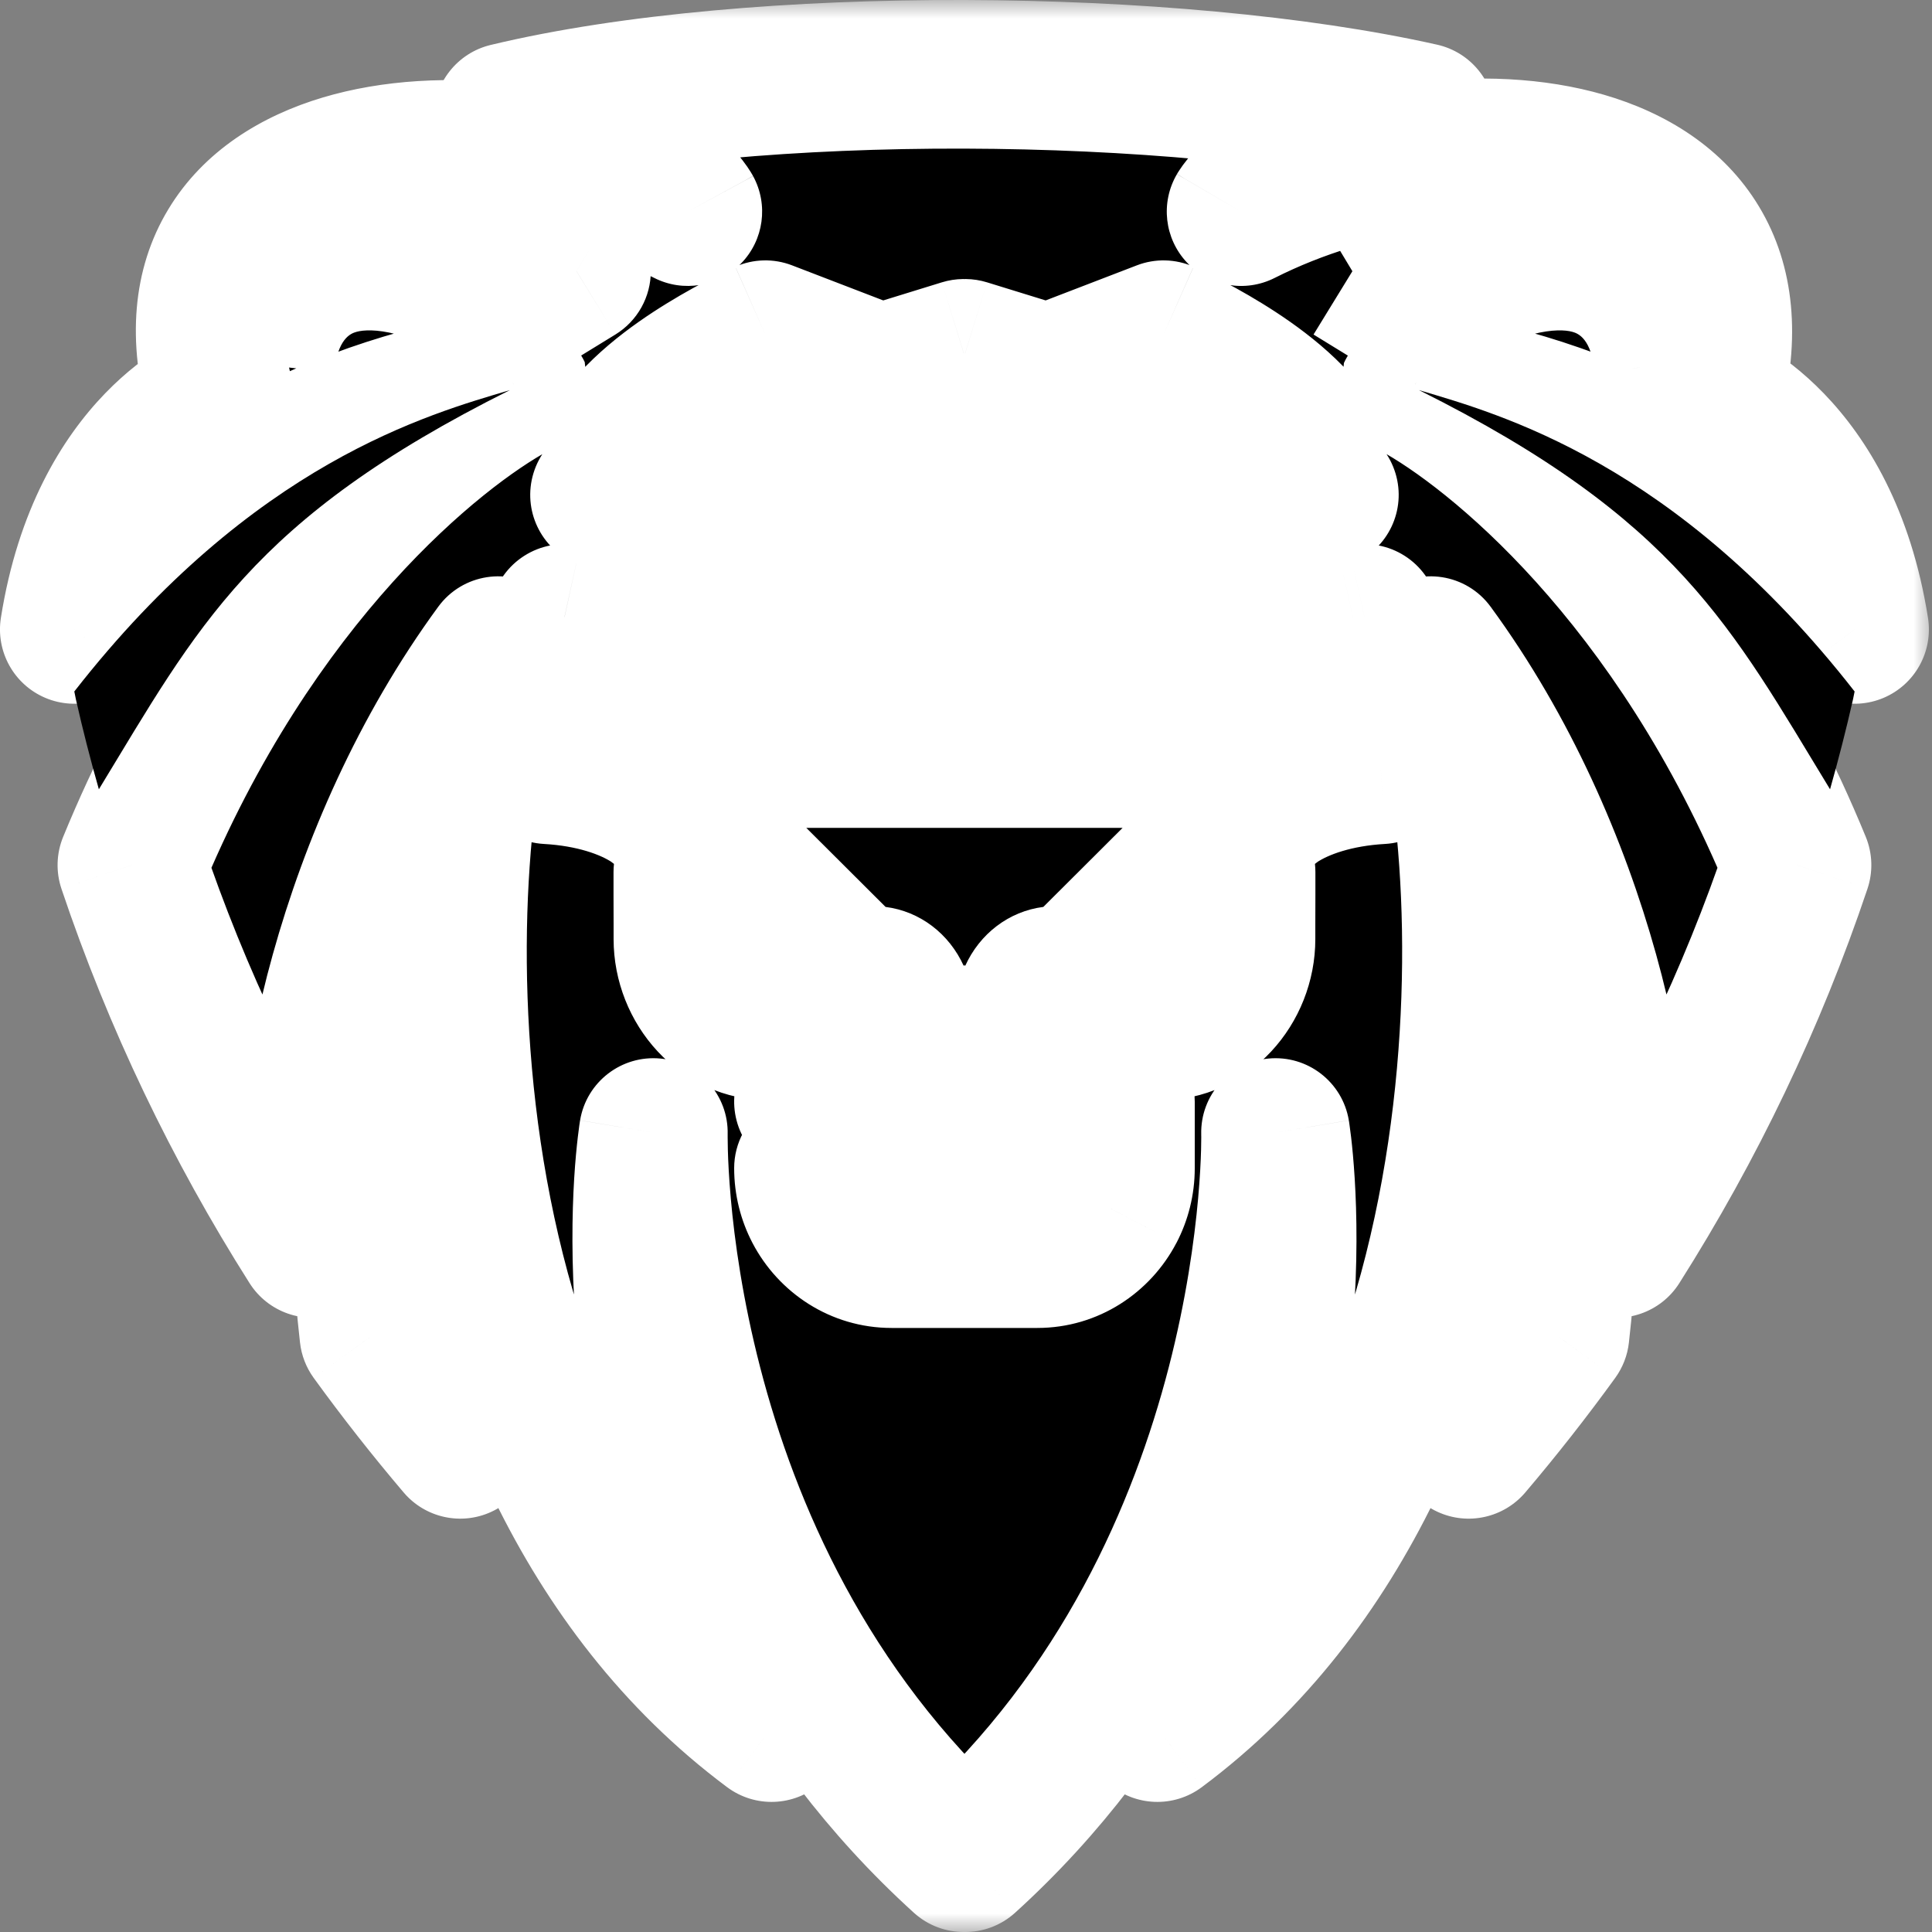
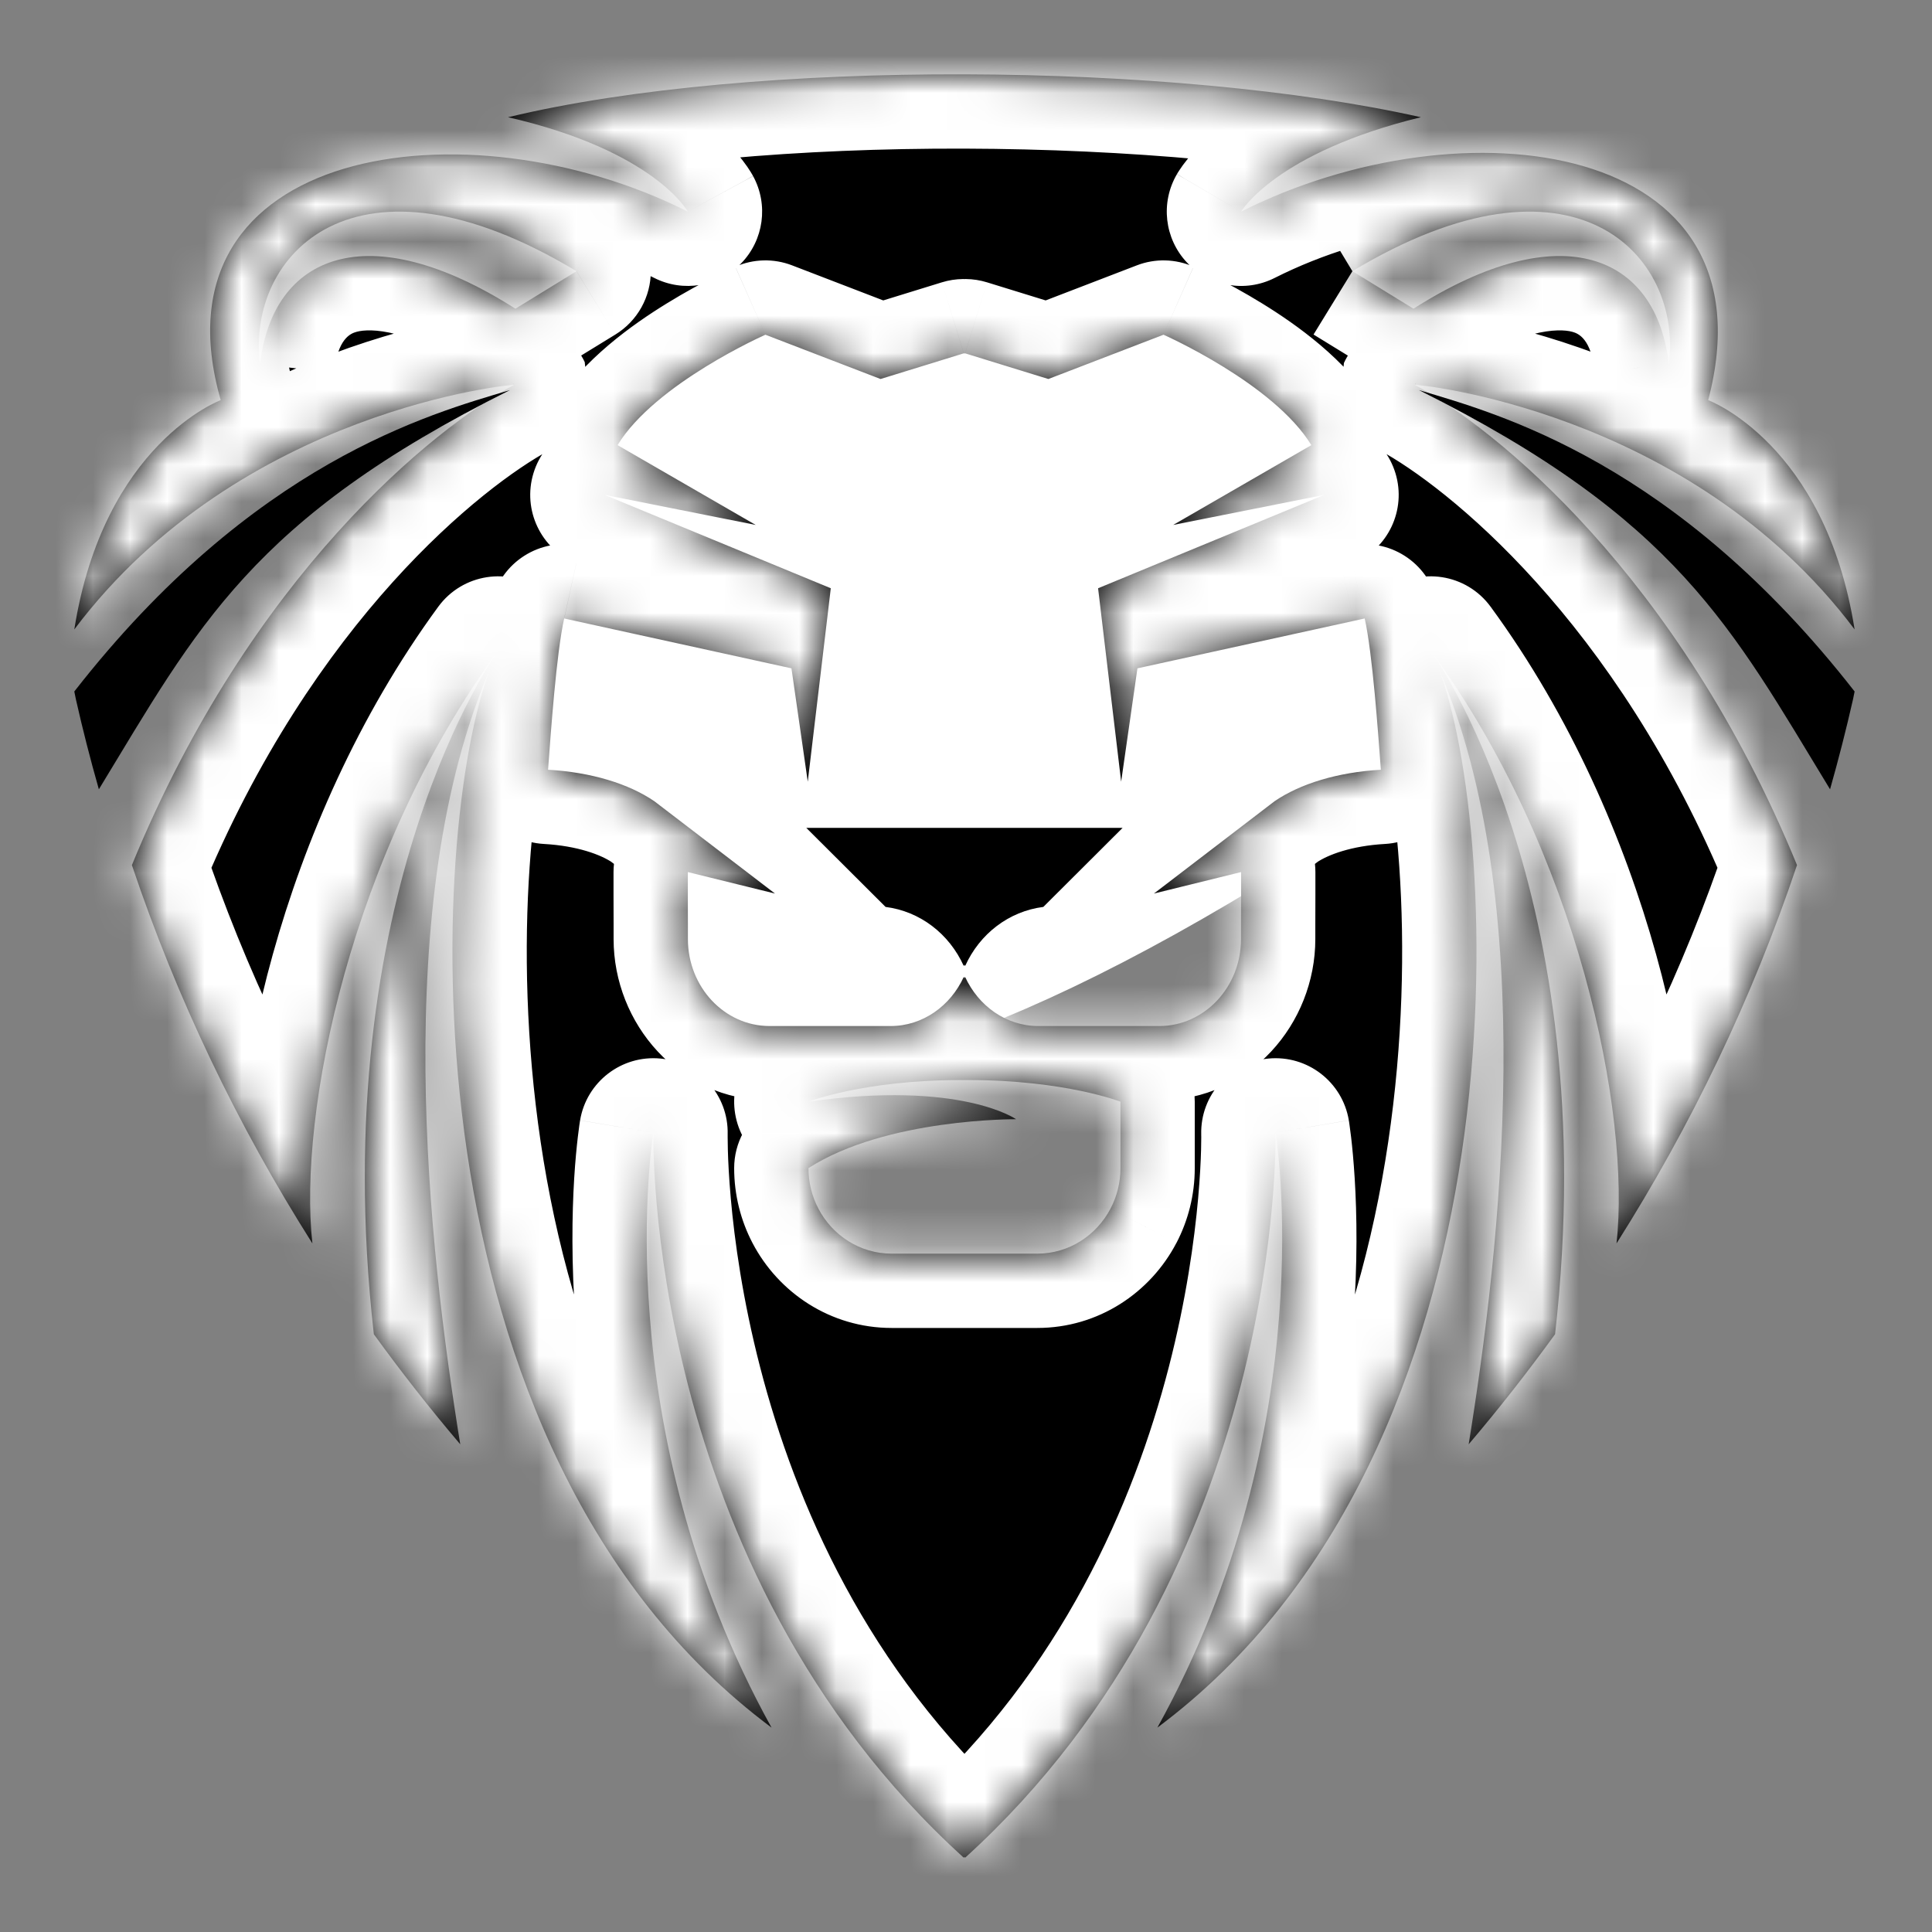
<svg xmlns="http://www.w3.org/2000/svg" width="52" height="52" viewBox="0 0 52 52" fill="none">
  <rect x="0" y="0" width="52" height="52" fill="#808080" stroke="none" />
-   <path d="M37.938 21.202C37.938 29.4 32.889 36.374 25.664 36.374C19.662 33.747 13.458 29.4 13.458 21.202C13.458 13.004 18.439 6.687 25.664 6.687C32.889 6.687 37.938 13.004 37.938 21.202Z" fill="white" />
+   <path d="M37.938 21.202C19.662 33.747 13.458 29.4 13.458 21.202C13.458 13.004 18.439 6.687 25.664 6.687C32.889 6.687 37.938 13.004 37.938 21.202Z" fill="white" />
  <mask id="path-2-outside-1" maskUnits="userSpaceOnUse" x="-1" y="0" width="53" height="52" fill="black">
-     <rect fill="white" x="-1" width="53" height="52" />
    <path d="M36.4 7.299C42.366 3.707 45.293 6.864 44.918 9.803C44.58 6.864 42.029 5.773 38.044 8.309L36.4 7.299ZM34.304 21.566L31.058 24.05L33.404 23.472V24.08L33.402 24.865V25.274C33.402 26.567 32.417 27.616 31.202 27.616H27.948C27.078 27.616 26.333 27.073 25.976 26.293C25.971 26.305 25.964 26.315 25.959 26.327C25.953 26.315 25.946 26.305 25.94 26.293C25.583 27.073 24.839 27.616 23.969 27.616H20.714C19.5 27.616 18.515 26.567 18.515 25.274V24.865L18.513 24.08V23.472L20.859 24.05L17.613 21.566C16.928 21.097 15.914 20.783 14.751 20.718C14.826 19.712 14.974 17.585 15.185 16.646L15.483 16.712L21.087 17.941L21.302 17.988L21.741 21.039L22.361 15.833L16.271 13.319L20.34 14.129L16.622 11.981C17.634 10.32 20.601 9.009 20.601 9.009L23.7 10.201L25.941 9.51L25.959 9.515L25.976 9.51L28.217 10.201L31.316 9.009C31.316 9.009 34.283 10.32 35.295 11.981L31.576 14.129L35.646 13.319L29.555 15.833L30.176 21.039L30.614 17.988L30.83 17.941L36.433 16.712L36.731 16.646C36.942 17.585 37.091 19.712 37.166 20.718C36.003 20.783 34.989 21.097 34.304 21.566ZM30.157 31.44C30.157 31.834 30.06 32.204 29.891 32.528C29.513 33.25 28.772 33.742 27.919 33.742H23.998C23.145 33.742 22.403 33.25 22.026 32.528C21.857 32.204 21.76 31.834 21.76 31.44C23.85 30.095 27.348 30.124 27.348 30.124C27.348 30.124 25.859 29.07 21.76 29.652C21.76 29.652 23.246 29.07 25.859 29.07C25.893 29.07 25.925 29.07 25.959 29.07C25.992 29.07 26.024 29.07 26.058 29.07C28.671 29.07 30.157 29.652 30.157 29.652V31.44ZM6.999 9.803C6.624 6.864 9.55 3.707 15.517 7.299L13.873 8.309C9.888 5.773 7.337 6.864 6.999 9.803ZM38.083 10.359C38.031 10.333 45.445 10.994 49.917 16.941C49.126 11.934 45.976 10.77 45.976 10.77C47.828 3.743 39.357 2.694 33.404 5.696C33.404 5.696 34.331 4.108 38.243 3.155C31.628 1.667 20.289 1.564 13.674 3.155C17.624 4.062 18.513 5.696 18.513 5.696C12.56 2.694 3.982 3.925 5.941 10.77C5.941 10.77 2.791 11.934 2 16.941C6.472 10.994 13.886 10.333 13.834 10.359C11.683 11.517 6.753 15.471 3.55 23.284C4.76 26.884 6.398 30.297 8.408 33.467C8.024 29.981 9.421 22.953 13.409 17.512C13.409 17.512 8.714 23.987 10.062 35.911C10.799 36.928 11.574 37.917 12.388 38.874C11.538 33.63 10.469 24.289 13.202 17.976C11.527 22.275 10.681 38.981 20.766 46.499C16.271 38.377 17.586 30.483 17.586 30.483C17.586 30.483 17.303 42.164 25.939 50C25.946 49.994 25.952 49.987 25.959 49.981C25.965 49.987 25.971 49.994 25.978 50C34.614 42.164 34.331 30.483 34.331 30.483C34.331 30.483 35.646 38.377 31.151 46.499C41.236 38.981 40.39 22.275 38.715 17.976C41.448 24.289 40.379 33.63 39.529 38.874C40.343 37.917 41.118 36.928 41.855 35.911C43.203 23.987 38.507 17.512 38.507 17.512C42.495 22.953 43.892 29.981 43.509 33.467C45.518 30.297 47.157 26.884 48.367 23.284C45.163 15.471 40.233 11.517 38.083 10.359Z" />
  </mask>
  <path d="M36.4 7.299C42.366 3.707 45.293 6.864 44.918 9.803C44.58 6.864 42.029 5.773 38.044 8.309L36.4 7.299ZM34.304 21.566L31.058 24.05L33.404 23.472V24.08L33.402 24.865V25.274C33.402 26.567 32.417 27.616 31.202 27.616H27.948C27.078 27.616 26.333 27.073 25.976 26.293C25.971 26.305 25.964 26.315 25.959 26.327C25.953 26.315 25.946 26.305 25.94 26.293C25.583 27.073 24.839 27.616 23.969 27.616H20.714C19.5 27.616 18.515 26.567 18.515 25.274V24.865L18.513 24.08V23.472L20.859 24.05L17.613 21.566C16.928 21.097 15.914 20.783 14.751 20.718C14.826 19.712 14.974 17.585 15.185 16.646L15.483 16.712L21.087 17.941L21.302 17.988L21.741 21.039L22.361 15.833L16.271 13.319L20.34 14.129L16.622 11.981C17.634 10.32 20.601 9.009 20.601 9.009L23.7 10.201L25.941 9.51L25.959 9.515L25.976 9.51L28.217 10.201L31.316 9.009C31.316 9.009 34.283 10.32 35.295 11.981L31.576 14.129L35.646 13.319L29.555 15.833L30.176 21.039L30.614 17.988L30.83 17.941L36.433 16.712L36.731 16.646C36.942 17.585 37.091 19.712 37.166 20.718C36.003 20.783 34.989 21.097 34.304 21.566ZM30.157 31.44C30.157 31.834 30.06 32.204 29.891 32.528C29.513 33.25 28.772 33.742 27.919 33.742H23.998C23.145 33.742 22.403 33.25 22.026 32.528C21.857 32.204 21.76 31.834 21.76 31.44C23.85 30.095 27.348 30.124 27.348 30.124C27.348 30.124 25.859 29.07 21.76 29.652C21.76 29.652 23.246 29.07 25.859 29.07C25.893 29.07 25.925 29.07 25.959 29.07C25.992 29.07 26.024 29.07 26.058 29.07C28.671 29.07 30.157 29.652 30.157 29.652V31.44ZM6.999 9.803C6.624 6.864 9.55 3.707 15.517 7.299L13.873 8.309C9.888 5.773 7.337 6.864 6.999 9.803ZM38.083 10.359C38.031 10.333 45.445 10.994 49.917 16.941C49.126 11.934 45.976 10.77 45.976 10.77C47.828 3.743 39.357 2.694 33.404 5.696C33.404 5.696 34.331 4.108 38.243 3.155C31.628 1.667 20.289 1.564 13.674 3.155C17.624 4.062 18.513 5.696 18.513 5.696C12.56 2.694 3.982 3.925 5.941 10.77C5.941 10.77 2.791 11.934 2 16.941C6.472 10.994 13.886 10.333 13.834 10.359C11.683 11.517 6.753 15.471 3.55 23.284C4.76 26.884 6.398 30.297 8.408 33.467C8.024 29.981 9.421 22.953 13.409 17.512C13.409 17.512 8.714 23.987 10.062 35.911C10.799 36.928 11.574 37.917 12.388 38.874C11.538 33.63 10.469 24.289 13.202 17.976C11.527 22.275 10.681 38.981 20.766 46.499C16.271 38.377 17.586 30.483 17.586 30.483C17.586 30.483 17.303 42.164 25.939 50C25.946 49.994 25.952 49.987 25.959 49.981C25.965 49.987 25.971 49.994 25.978 50C34.614 42.164 34.331 30.483 34.331 30.483C34.331 30.483 35.646 38.377 31.151 46.499C41.236 38.981 40.39 22.275 38.715 17.976C41.448 24.289 40.379 33.63 39.529 38.874C40.343 37.917 41.118 36.928 41.855 35.911C43.203 23.987 38.507 17.512 38.507 17.512C42.495 22.953 43.892 29.981 43.509 33.467C45.518 30.297 47.157 26.884 48.367 23.284C45.163 15.471 40.233 11.517 38.083 10.359Z" fill="black" />
  <path d="M44.918 9.803L42.931 10.031C43.046 11.036 43.894 11.796 44.905 11.803C45.916 11.809 46.773 11.059 46.902 10.056L44.918 9.803ZM38.044 8.309L36.998 10.013C37.65 10.413 38.473 10.407 39.118 9.996L38.044 8.309ZM31.058 24.05L29.842 22.462C29.09 23.038 28.845 24.062 29.255 24.916C29.665 25.77 30.617 26.219 31.537 25.992L31.058 24.05ZM33.404 23.472H35.404C35.404 22.857 35.121 22.277 34.637 21.898C34.153 21.518 33.522 21.383 32.925 21.53L33.404 23.472ZM33.404 24.08L35.404 24.086V24.08H33.404ZM33.402 24.865L31.402 24.859V24.865H33.402ZM25.976 26.293L27.795 25.462C27.47 24.75 26.759 24.293 25.976 24.293C25.193 24.294 24.482 24.751 24.157 25.463L25.976 26.293ZM25.959 26.327L24.157 27.195C24.49 27.887 25.19 28.327 25.959 28.327C26.727 28.327 27.427 27.887 27.76 27.195L25.959 26.327ZM25.94 26.293L27.742 25.425C27.405 24.727 26.695 24.286 25.92 24.294C25.145 24.301 24.444 24.756 24.122 25.462L25.94 26.293ZM18.515 24.865H20.515L20.515 24.86L18.515 24.865ZM18.513 24.08H16.513L16.513 24.085L18.513 24.08ZM18.513 23.472L18.992 21.53C18.395 21.383 17.764 21.518 17.28 21.898C16.796 22.277 16.513 22.857 16.513 23.472H18.513ZM20.859 24.05L20.38 25.992C21.299 26.219 22.252 25.77 22.662 24.916C23.072 24.062 22.826 23.038 22.075 22.462L20.859 24.05ZM17.613 21.566L18.829 19.977C18.801 19.956 18.772 19.935 18.742 19.915L17.613 21.566ZM14.751 20.718L12.756 20.568C12.716 21.104 12.893 21.633 13.247 22.037C13.601 22.44 14.102 22.685 14.638 22.715L14.751 20.718ZM15.185 16.646L15.614 14.693C14.539 14.457 13.476 15.134 13.234 16.207L15.185 16.646ZM15.483 16.712L15.912 14.758L15.912 14.758L15.483 16.712ZM21.087 17.941L20.658 19.895L20.659 19.895L21.087 17.941ZM21.302 17.988L23.282 17.704C23.163 16.879 22.545 16.214 21.731 16.035L21.302 17.988ZM21.741 21.039L19.761 21.323C19.904 22.317 20.761 23.051 21.765 23.039C22.769 23.027 23.608 22.272 23.727 21.276L21.741 21.039ZM22.361 15.833L24.347 16.07C24.453 15.179 23.953 14.326 23.124 13.984L22.361 15.833ZM16.271 13.319L16.661 11.357C15.652 11.157 14.655 11.755 14.357 12.74C14.059 13.725 14.556 14.775 15.508 15.168L16.271 13.319ZM20.34 14.129L19.95 16.09C20.91 16.281 21.867 15.75 22.212 14.834C22.557 13.918 22.188 12.887 21.341 12.397L20.34 14.129ZM16.622 11.981L14.914 10.939C14.634 11.399 14.55 11.953 14.684 12.475C14.817 12.997 15.155 13.443 15.621 13.713L16.622 11.981ZM20.601 9.009L21.319 7.142C20.825 6.952 20.276 6.965 19.792 7.179L20.601 9.009ZM23.7 10.201L22.982 12.068C23.4 12.229 23.861 12.244 24.289 12.112L23.7 10.201ZM25.941 9.51L26.486 7.586C26.115 7.481 25.721 7.485 25.351 7.599L25.941 9.51ZM25.959 9.515L25.413 11.439C25.769 11.54 26.148 11.54 26.504 11.439L25.959 9.515ZM25.976 9.51L26.566 7.599C26.196 7.485 25.802 7.481 25.43 7.586L25.976 9.51ZM28.217 10.201L27.628 12.112C28.056 12.244 28.517 12.229 28.935 12.068L28.217 10.201ZM31.316 9.009L32.124 7.179C31.64 6.965 31.091 6.952 30.598 7.142L31.316 9.009ZM35.295 11.981L36.295 13.713C36.762 13.443 37.1 12.997 37.233 12.475C37.366 11.953 37.283 11.399 37.003 10.94L35.295 11.981ZM31.576 14.129L30.576 12.397C29.729 12.887 29.36 13.918 29.705 14.834C30.05 15.75 31.007 16.281 31.967 16.09L31.576 14.129ZM35.646 13.319L36.409 15.168C37.36 14.775 37.858 13.725 37.56 12.74C37.262 11.755 36.265 11.157 35.256 11.357L35.646 13.319ZM29.555 15.833L28.792 13.984C27.963 14.326 27.463 15.179 27.57 16.07L29.555 15.833ZM30.176 21.039L28.19 21.276C28.309 22.272 29.148 23.027 30.152 23.039C31.156 23.051 32.013 22.317 32.156 21.323L30.176 21.039ZM30.614 17.988L30.186 16.035C29.372 16.214 28.753 16.879 28.635 17.704L30.614 17.988ZM30.83 17.941L31.258 19.895L31.258 19.895L30.83 17.941ZM36.433 16.712L36.005 14.758L36.004 14.758L36.433 16.712ZM36.731 16.646L38.682 16.207C38.441 15.134 37.378 14.457 36.303 14.693L36.731 16.646ZM37.166 20.718L37.278 22.715C37.814 22.685 38.316 22.441 38.67 22.037C39.024 21.633 39.201 21.104 39.161 20.569L37.166 20.718ZM29.891 32.528L31.663 33.454L31.664 33.454L29.891 32.528ZM22.026 32.528L20.253 33.454L20.253 33.454L22.026 32.528ZM21.76 31.44L20.677 29.758C20.106 30.127 19.76 30.76 19.76 31.44H21.76ZM27.348 30.124L27.331 32.124C28.205 32.131 28.982 31.57 29.251 30.738C29.519 29.907 29.217 28.997 28.503 28.492L27.348 30.124ZM21.76 29.652L21.03 27.79C20.085 28.16 19.568 29.18 19.826 30.161C20.084 31.142 21.037 31.775 22.041 31.632L21.76 29.652ZM30.157 29.652H32.157C32.157 28.829 31.653 28.09 30.887 27.79L30.157 29.652ZM15.517 7.299L16.563 9.004C17.158 8.639 17.52 7.989 17.517 7.291C17.514 6.592 17.147 5.946 16.548 5.586L15.517 7.299ZM13.873 8.309L12.799 9.996C13.444 10.407 14.267 10.413 14.919 10.013L13.873 8.309ZM49.917 16.941L48.318 18.143C48.87 18.877 49.851 19.141 50.697 18.783C51.542 18.424 52.035 17.536 51.892 16.629L49.917 16.941ZM45.976 10.77L44.042 10.26C43.779 11.257 44.316 12.289 45.283 12.646L45.976 10.77ZM33.404 5.696L31.677 4.688C31.23 5.453 31.34 6.421 31.947 7.066C32.554 7.712 33.514 7.881 34.305 7.482L33.404 5.696ZM38.243 3.155L38.717 5.098C39.619 4.878 40.251 4.066 40.243 3.137C40.235 2.208 39.588 1.407 38.682 1.203L38.243 3.155ZM13.674 3.155L13.206 1.21C12.304 1.427 11.669 2.236 11.674 3.165C11.679 4.093 12.321 4.896 13.226 5.104L13.674 3.155ZM18.513 5.696L17.612 7.482C18.393 7.876 19.34 7.716 19.949 7.088C20.558 6.46 20.688 5.509 20.27 4.74L18.513 5.696ZM5.941 10.77L6.634 12.646C7.615 12.284 8.152 11.226 7.864 10.22L5.941 10.77ZM2 16.941L0.024 16.629C-0.119 17.536 0.374 18.424 1.22 18.783C2.066 19.141 3.047 18.877 3.598 18.143L2 16.941ZM13.834 10.359L12.924 8.579C12.911 8.585 12.899 8.592 12.886 8.598L13.834 10.359ZM3.55 23.284L1.699 22.526C1.517 22.97 1.501 23.466 1.654 23.922L3.55 23.284ZM8.408 33.467L6.718 34.538C7.217 35.324 8.191 35.662 9.069 35.355C9.948 35.047 10.497 34.174 10.396 33.249L8.408 33.467ZM13.409 17.512L15.028 18.686C15.676 17.794 15.479 16.545 14.588 15.896C13.697 15.246 12.448 15.44 11.796 16.33L13.409 17.512ZM10.062 35.911L8.075 36.136C8.113 36.479 8.24 36.805 8.442 37.085L10.062 35.911ZM12.388 38.874L10.864 40.169C11.445 40.854 12.411 41.067 13.226 40.69C14.041 40.314 14.506 39.441 14.362 38.555L12.388 38.874ZM13.202 17.976L15.066 18.701C15.461 17.686 14.971 16.54 13.963 16.126C12.954 15.711 11.8 16.18 11.367 17.181L13.202 17.976ZM20.766 46.499L19.571 48.102C20.326 48.665 21.372 48.625 22.082 48.005C22.791 47.386 22.972 46.355 22.516 45.53L20.766 46.499ZM17.586 30.483L19.585 30.531C19.611 29.481 18.82 28.591 17.775 28.491C16.73 28.392 15.786 29.118 15.613 30.154L17.586 30.483ZM25.939 50L24.596 51.481C25.374 52.188 26.568 52.171 27.326 51.442L25.939 50ZM25.959 49.981L27.311 48.508C26.546 47.806 25.371 47.806 24.606 48.508L25.959 49.981ZM25.978 50L24.591 51.442C25.349 52.171 26.543 52.188 27.322 51.481L25.978 50ZM34.331 30.483L36.304 30.154C36.131 29.118 35.187 28.392 34.142 28.491C33.096 28.591 32.306 29.481 32.331 30.531L34.331 30.483ZM31.151 46.499L29.401 45.53C28.945 46.355 29.126 47.386 29.835 48.005C30.545 48.625 31.591 48.665 32.346 48.102L31.151 46.499ZM38.715 17.976L40.55 17.181C40.117 16.181 38.963 15.711 37.955 16.126C36.946 16.54 36.456 17.686 36.851 18.701L38.715 17.976ZM39.529 38.874L37.554 38.555C37.411 39.441 37.875 40.314 38.69 40.69C39.505 41.067 40.471 40.854 41.053 40.17L39.529 38.874ZM41.855 35.911L43.475 37.085C43.677 36.805 43.804 36.479 43.842 36.136L41.855 35.911ZM38.507 17.512L40.12 16.33C39.469 15.44 38.22 15.246 37.329 15.896C36.438 16.545 36.241 17.794 36.888 18.686L38.507 17.512ZM43.509 33.467L41.521 33.249C41.419 34.174 41.969 35.047 42.847 35.355C43.725 35.662 44.7 35.324 45.198 34.538L43.509 33.467ZM48.367 23.284L50.263 23.922C50.416 23.466 50.4 22.97 50.218 22.525L48.367 23.284ZM37.431 9.013C40.13 7.388 41.589 7.617 42.15 7.895C42.694 8.163 43.032 8.782 42.934 9.549L46.902 10.056C47.179 7.884 46.241 5.455 43.923 4.309C41.624 3.172 38.636 3.619 35.368 5.586L37.431 9.013ZM46.905 9.574C46.672 7.551 45.566 5.674 43.378 5.074C41.398 4.531 39.154 5.232 36.97 6.621L39.118 9.996C40.919 8.85 41.944 8.828 42.32 8.931C42.487 8.977 42.826 9.116 42.931 10.031L46.905 9.574ZM39.09 6.604L37.446 5.595L35.354 9.004L36.998 10.013L39.09 6.604ZM33.088 19.977L29.842 22.462L32.274 25.639L35.52 23.154L33.088 19.977ZM31.537 25.992L33.883 25.414L32.925 21.53L30.579 22.109L31.537 25.992ZM31.404 23.472V24.08H35.404V23.472H31.404ZM31.404 24.074L31.402 24.859L35.402 24.871L35.404 24.086L31.404 24.074ZM31.402 24.865V25.274H35.402V24.865H31.402ZM31.402 25.274C31.402 25.409 31.352 25.505 31.3 25.561C31.25 25.614 31.215 25.616 31.202 25.616V29.616C33.638 29.616 35.402 27.552 35.402 25.274H31.402ZM31.202 25.616H27.948V29.616H31.202V25.616ZM27.948 25.616C27.939 25.616 27.926 25.615 27.902 25.598C27.872 25.578 27.829 25.535 27.795 25.462L24.158 27.125C24.799 28.527 26.201 29.616 27.948 29.616V25.616ZM24.157 25.463C24.179 25.414 24.199 25.376 24.212 25.352C24.219 25.34 24.224 25.33 24.228 25.324C24.229 25.321 24.231 25.319 24.232 25.317C24.232 25.316 24.232 25.316 24.233 25.315C24.233 25.315 24.233 25.315 24.233 25.314C24.233 25.314 24.233 25.315 24.233 25.315C24.233 25.315 24.233 25.315 24.233 25.315C24.233 25.315 24.232 25.316 24.232 25.317C24.231 25.318 24.23 25.32 24.228 25.323C24.225 25.329 24.219 25.338 24.213 25.35C24.206 25.362 24.198 25.377 24.189 25.395C24.179 25.413 24.168 25.434 24.157 25.459L27.76 27.195C27.74 27.236 27.723 27.269 27.713 27.286C27.708 27.295 27.704 27.302 27.703 27.305C27.701 27.307 27.7 27.31 27.702 27.306C27.704 27.302 27.717 27.28 27.732 27.252C27.748 27.222 27.771 27.178 27.796 27.124L24.157 25.463ZM27.76 25.459C27.737 25.411 27.717 25.373 27.703 25.348C27.696 25.335 27.69 25.325 27.686 25.318C27.683 25.312 27.679 25.306 27.679 25.306C27.678 25.303 27.679 25.306 27.681 25.31C27.684 25.314 27.688 25.322 27.694 25.331C27.704 25.351 27.722 25.383 27.742 25.425L24.139 27.162C24.161 27.209 24.182 27.247 24.196 27.272C24.203 27.285 24.209 27.295 24.213 27.302C24.216 27.308 24.22 27.314 24.22 27.314C24.221 27.317 24.219 27.314 24.217 27.31C24.215 27.306 24.211 27.298 24.205 27.289C24.195 27.269 24.177 27.237 24.157 27.195L27.76 25.459ZM24.122 25.462C24.088 25.535 24.044 25.578 24.015 25.598C23.991 25.615 23.978 25.616 23.969 25.616V29.616C25.716 29.616 27.118 28.527 27.759 27.125L24.122 25.462ZM23.969 25.616H20.714V29.616H23.969V25.616ZM20.714 25.616C20.701 25.616 20.667 25.614 20.617 25.561C20.565 25.505 20.515 25.409 20.515 25.274H16.515C16.515 27.552 18.279 29.616 20.714 29.616V25.616ZM20.515 25.274V24.865H16.515V25.274H20.515ZM20.515 24.86L20.513 24.074L16.513 24.085L16.515 24.87L20.515 24.86ZM20.513 24.08V23.472H16.513V24.08H20.513ZM18.034 25.414L20.38 25.992L21.338 22.109L18.992 21.53L18.034 25.414ZM22.075 22.462L18.829 19.977L16.397 23.154L19.643 25.639L22.075 22.462ZM18.742 19.915C17.677 19.186 16.28 18.801 14.863 18.721L14.638 22.715C15.547 22.766 16.179 23.008 16.483 23.216L18.742 19.915ZM16.745 20.868C16.828 19.761 16.967 17.839 17.137 17.085L13.234 16.207C12.982 17.33 12.824 19.663 12.756 20.568L16.745 20.868ZM14.758 18.6L15.056 18.665L15.912 14.758L15.614 14.693L14.758 18.6ZM15.055 18.665L20.658 19.895L21.516 15.988L15.912 14.758L15.055 18.665ZM20.659 19.895L20.874 19.942L21.731 16.035L21.516 15.988L20.659 19.895ZM19.323 18.273L19.761 21.323L23.72 20.754L23.282 17.704L19.323 18.273ZM23.727 21.276L24.347 16.07L20.375 15.596L19.755 20.802L23.727 21.276ZM23.124 13.984L17.034 11.47L15.508 15.168L21.598 17.682L23.124 13.984ZM15.881 15.281L19.95 16.09L20.731 12.167L16.661 11.357L15.881 15.281ZM21.341 12.397L17.622 10.249L15.621 13.713L19.34 15.861L21.341 12.397ZM18.329 13.022C18.572 12.624 19.208 12.088 20.041 11.574C20.416 11.343 20.768 11.154 21.025 11.024C21.153 10.959 21.256 10.91 21.323 10.878C21.357 10.862 21.382 10.851 21.397 10.844C21.404 10.84 21.409 10.838 21.411 10.837C21.412 10.837 21.413 10.836 21.413 10.837C21.412 10.837 21.412 10.837 21.412 10.837C21.411 10.837 21.411 10.837 21.411 10.837C21.411 10.837 21.41 10.838 21.41 10.838C21.41 10.838 21.41 10.838 20.601 9.009C19.792 7.179 19.792 7.18 19.791 7.18C19.791 7.18 19.791 7.18 19.791 7.18C19.79 7.18 19.79 7.181 19.789 7.181C19.788 7.181 19.787 7.182 19.785 7.183C19.782 7.184 19.778 7.186 19.774 7.188C19.765 7.192 19.753 7.197 19.738 7.204C19.709 7.217 19.669 7.235 19.62 7.259C19.521 7.305 19.384 7.371 19.218 7.455C18.887 7.623 18.434 7.866 17.941 8.17C17.037 8.727 15.684 9.677 14.914 10.939L18.329 13.022ZM19.883 10.875L22.982 12.068L24.418 8.334L21.319 7.142L19.883 10.875ZM24.289 12.112L26.53 11.421L25.351 7.599L23.111 8.29L24.289 12.112ZM25.395 11.434L25.413 11.439L26.504 7.591L26.486 7.586L25.395 11.434ZM26.504 11.439L26.522 11.434L25.43 7.586L25.413 7.591L26.504 11.439ZM25.387 11.421L27.628 12.112L28.806 8.29L26.566 7.599L25.387 11.421ZM28.935 12.068L32.034 10.875L30.598 7.142L27.499 8.334L28.935 12.068ZM31.316 9.009C30.507 10.838 30.507 10.838 30.506 10.838C30.506 10.838 30.506 10.837 30.506 10.837C30.506 10.837 30.505 10.837 30.505 10.837C30.505 10.837 30.504 10.837 30.504 10.837C30.504 10.836 30.505 10.837 30.506 10.837C30.508 10.838 30.513 10.84 30.52 10.844C30.535 10.851 30.56 10.862 30.594 10.878C30.661 10.91 30.764 10.959 30.891 11.024C31.149 11.154 31.501 11.343 31.876 11.574C32.709 12.088 33.345 12.624 33.587 13.022L37.003 10.94C36.233 9.677 34.88 8.727 33.976 8.17C33.483 7.866 33.029 7.623 32.699 7.455C32.533 7.371 32.395 7.305 32.297 7.259C32.247 7.235 32.208 7.217 32.178 7.204C32.164 7.197 32.152 7.192 32.143 7.188C32.139 7.186 32.135 7.184 32.132 7.183C32.13 7.182 32.129 7.181 32.127 7.181C32.127 7.18 32.126 7.18 32.126 7.18C32.126 7.18 32.125 7.18 32.125 7.18C32.125 7.18 32.124 7.179 31.316 9.009ZM34.295 10.249L30.576 12.397L32.577 15.861L36.295 13.713L34.295 10.249ZM31.967 16.09L36.036 15.281L35.256 11.357L31.186 12.167L31.967 16.09ZM34.883 11.47L28.792 13.984L30.319 17.682L36.409 15.168L34.883 11.47ZM27.57 16.07L28.19 21.276L32.162 20.802L31.541 15.596L27.57 16.07ZM32.156 21.323L32.594 18.273L28.635 17.704L28.197 20.755L32.156 21.323ZM31.043 19.942L31.258 19.895L30.401 15.988L30.186 16.035L31.043 19.942ZM31.258 19.895L36.862 18.665L36.004 14.758L30.401 15.988L31.258 19.895ZM36.861 18.665L37.159 18.6L36.303 14.693L36.005 14.758L36.861 18.665ZM34.78 17.085C34.95 17.839 35.089 19.762 35.172 20.867L39.161 20.569C39.093 19.663 38.935 17.331 38.682 16.207L34.78 17.085ZM37.054 18.721C35.636 18.801 34.24 19.186 33.175 19.915L35.434 23.216C35.738 23.008 36.37 22.766 37.278 22.715L37.054 18.721ZM28.157 31.44C28.157 31.504 28.142 31.557 28.118 31.602L31.664 33.454C31.979 32.85 32.157 32.164 32.157 31.44H28.157ZM28.118 31.602C28.091 31.653 28.054 31.69 28.019 31.712C27.987 31.733 27.955 31.742 27.919 31.742V35.742C29.568 35.742 30.965 34.79 31.663 33.454L28.118 31.602ZM27.919 31.742H23.998V35.742H27.919V31.742ZM23.998 31.742C23.962 31.742 23.93 31.733 23.898 31.712C23.862 31.69 23.825 31.653 23.799 31.602L20.253 33.454C20.951 34.791 22.35 35.742 23.998 35.742V31.742ZM23.799 31.602C23.775 31.557 23.76 31.504 23.76 31.44H19.76C19.76 32.164 19.938 32.851 20.253 33.454L23.799 31.602ZM22.843 33.121C23.518 32.687 24.566 32.407 25.618 32.258C26.113 32.187 26.554 32.154 26.869 32.138C27.026 32.13 27.149 32.126 27.23 32.125C27.27 32.124 27.299 32.124 27.316 32.124C27.325 32.124 27.331 32.124 27.333 32.124C27.334 32.124 27.335 32.124 27.334 32.124C27.334 32.124 27.334 32.124 27.333 32.124C27.333 32.124 27.332 32.124 27.332 32.124C27.332 32.124 27.332 32.124 27.331 32.124C27.331 32.124 27.331 32.124 27.348 30.124C27.364 28.124 27.364 28.124 27.363 28.124C27.363 28.124 27.363 28.124 27.363 28.124C27.362 28.124 27.361 28.124 27.361 28.124C27.359 28.124 27.358 28.124 27.356 28.124C27.352 28.124 27.347 28.124 27.342 28.124C27.331 28.124 27.317 28.124 27.299 28.124C27.264 28.124 27.216 28.125 27.157 28.126C27.038 28.128 26.871 28.133 26.667 28.143C26.261 28.163 25.697 28.206 25.057 28.297C23.837 28.47 22.092 28.848 20.677 29.758L22.843 33.121ZM27.348 30.124C28.503 28.492 28.502 28.491 28.501 28.49C28.5 28.49 28.499 28.489 28.498 28.488C28.497 28.487 28.495 28.486 28.493 28.485C28.49 28.482 28.486 28.48 28.482 28.477C28.475 28.472 28.467 28.466 28.459 28.461C28.442 28.45 28.424 28.438 28.404 28.425C28.364 28.4 28.318 28.372 28.264 28.341C28.157 28.28 28.022 28.211 27.858 28.138C27.528 27.993 27.085 27.838 26.513 27.715C25.366 27.467 23.729 27.352 21.479 27.672L22.041 31.632C23.89 31.369 25.046 31.49 25.669 31.625C25.981 31.692 26.166 31.764 26.244 31.798C26.284 31.816 26.297 31.824 26.287 31.818C26.282 31.816 26.272 31.809 26.256 31.799C26.248 31.794 26.238 31.788 26.228 31.781C26.222 31.777 26.217 31.773 26.211 31.769C26.208 31.767 26.204 31.765 26.201 31.763C26.2 31.762 26.198 31.761 26.197 31.759C26.196 31.759 26.195 31.758 26.194 31.758C26.193 31.757 26.192 31.756 27.348 30.124ZM21.76 29.652C22.49 31.514 22.489 31.514 22.489 31.514C22.489 31.514 22.488 31.515 22.488 31.515C22.487 31.515 22.487 31.515 22.486 31.515C22.485 31.516 22.483 31.517 22.482 31.517C22.48 31.518 22.478 31.518 22.477 31.519C22.474 31.52 22.472 31.521 22.472 31.521C22.471 31.521 22.476 31.519 22.487 31.516C22.508 31.508 22.55 31.494 22.613 31.475C22.74 31.436 22.95 31.379 23.238 31.319C23.814 31.198 24.701 31.07 25.859 31.07V27.07C24.403 27.07 23.241 27.232 22.421 27.403C22.011 27.488 21.686 27.576 21.453 27.647C21.336 27.682 21.242 27.713 21.171 27.738C21.136 27.75 21.107 27.761 21.083 27.77C21.071 27.774 21.061 27.778 21.052 27.781C21.048 27.783 21.044 27.785 21.04 27.786C21.038 27.787 21.037 27.787 21.035 27.788C21.034 27.788 21.033 27.789 21.032 27.789C21.032 27.789 21.032 27.789 21.031 27.789C21.031 27.79 21.03 27.79 21.76 29.652ZM25.859 31.07C25.861 31.07 25.865 31.07 25.883 31.07C25.898 31.07 25.927 31.07 25.959 31.07V27.07C25.956 27.07 25.953 27.07 25.935 27.07C25.92 27.07 25.891 27.07 25.859 27.07V31.07ZM25.959 31.07C25.99 31.07 26.019 31.07 26.034 31.07C26.052 31.07 26.056 31.07 26.058 31.07V27.07C26.026 27.07 25.997 27.07 25.982 27.07C25.974 27.07 25.969 27.07 25.964 27.07C25.962 27.07 25.961 27.07 25.96 27.07C25.959 27.07 25.959 27.07 25.959 27.07V31.07ZM26.058 31.07C27.216 31.07 28.103 31.198 28.679 31.319C28.967 31.379 29.177 31.436 29.303 31.475C29.367 31.494 29.409 31.508 29.43 31.516C29.44 31.519 29.445 31.521 29.445 31.521C29.444 31.521 29.443 31.52 29.44 31.519C29.438 31.518 29.436 31.518 29.434 31.517C29.433 31.516 29.432 31.516 29.431 31.515C29.43 31.515 29.429 31.515 29.429 31.515C29.428 31.515 29.428 31.514 29.428 31.514C29.427 31.514 29.427 31.514 30.157 29.652C30.887 27.79 30.886 27.79 30.885 27.789C30.885 27.789 30.885 27.789 30.884 27.789C30.884 27.789 30.883 27.788 30.882 27.788C30.88 27.787 30.878 27.787 30.877 27.786C30.873 27.785 30.869 27.783 30.865 27.781C30.856 27.778 30.846 27.774 30.834 27.77C30.81 27.761 30.781 27.75 30.745 27.738C30.675 27.713 30.581 27.682 30.464 27.647C30.23 27.576 29.906 27.488 29.496 27.403C28.675 27.232 27.514 27.07 26.058 27.07V31.07ZM28.157 29.652V31.44H32.157V29.652H28.157ZM8.983 9.549C8.885 8.782 9.223 8.163 9.766 7.895C10.328 7.617 11.787 7.388 14.485 9.013L16.548 5.586C13.28 3.619 10.293 3.172 7.993 4.309C5.675 5.455 4.738 7.884 5.015 10.056L8.983 9.549ZM14.47 5.595L12.826 6.604L14.919 10.013L16.563 9.004L14.47 5.595ZM14.946 6.621C12.763 5.232 10.519 4.531 8.539 5.074C6.351 5.674 5.245 7.551 5.012 9.574L8.986 10.031C9.091 9.116 9.429 8.977 9.597 8.931C9.973 8.828 10.998 8.85 12.799 9.996L14.946 6.621ZM38.989 8.576C39.095 8.634 39.37 8.828 39.526 8.975C39.781 9.303 40.082 10.31 39.994 10.949C39.777 11.422 39.23 11.998 38.992 12.14C38.857 12.203 38.632 12.282 38.545 12.305C38.394 12.341 38.273 12.35 38.24 12.353C38.19 12.357 38.149 12.358 38.127 12.358C38.053 12.36 37.996 12.356 37.995 12.356C37.97 12.355 37.96 12.354 37.974 12.355C37.996 12.357 38.049 12.363 38.132 12.374C38.296 12.395 38.555 12.435 38.89 12.502C39.561 12.636 40.515 12.874 41.599 13.282C43.781 14.103 46.382 15.569 48.318 18.143L51.515 15.739C48.979 12.366 45.638 10.528 43.008 9.538C41.686 9.041 40.517 8.748 39.673 8.579C39.25 8.495 38.903 8.441 38.654 8.408C38.53 8.392 38.425 8.38 38.342 8.372C38.304 8.369 38.255 8.364 38.204 8.362C38.19 8.361 38.125 8.357 38.045 8.359C38.021 8.36 37.98 8.361 37.928 8.365C37.895 8.367 37.773 8.377 37.621 8.413C37.534 8.436 37.309 8.515 37.173 8.578C36.936 8.72 36.389 9.296 36.172 9.769C36.083 10.408 36.384 11.415 36.639 11.743C36.796 11.89 37.071 12.084 37.177 12.142L38.989 8.576ZM51.892 16.629C51.432 13.717 50.258 11.798 49.088 10.588C48.512 9.992 47.955 9.587 47.52 9.322C47.303 9.19 47.115 9.092 46.97 9.023C46.897 8.988 46.835 8.961 46.784 8.94C46.759 8.929 46.736 8.92 46.717 8.912C46.708 8.909 46.699 8.905 46.691 8.902C46.687 8.901 46.683 8.899 46.679 8.898C46.677 8.897 46.675 8.896 46.674 8.896C46.673 8.896 46.672 8.895 46.671 8.895C46.67 8.894 46.669 8.894 45.976 10.77C45.283 12.646 45.282 12.646 45.28 12.645C45.28 12.645 45.279 12.645 45.278 12.645C45.277 12.644 45.275 12.643 45.274 12.643C45.271 12.642 45.268 12.641 45.266 12.64C45.261 12.638 45.256 12.636 45.253 12.635C45.245 12.632 45.241 12.63 45.239 12.629C45.235 12.627 45.241 12.63 45.255 12.637C45.285 12.651 45.35 12.684 45.44 12.739C45.621 12.848 45.901 13.047 46.212 13.368C46.814 13.991 47.61 15.158 47.941 17.253L51.892 16.629ZM47.91 11.28C48.473 9.141 48.316 7.172 47.343 5.558C46.385 3.968 44.82 3.03 43.176 2.552C39.953 1.614 35.822 2.236 32.503 3.91L34.305 7.482C36.939 6.153 40.02 5.799 42.058 6.392C43.044 6.679 43.622 7.134 43.917 7.623C44.197 8.088 44.404 8.885 44.042 10.26L47.91 11.28ZM33.404 5.696C35.131 6.704 35.131 6.705 35.13 6.707C35.13 6.707 35.129 6.708 35.128 6.709C35.127 6.711 35.126 6.713 35.125 6.714C35.123 6.718 35.121 6.721 35.12 6.724C35.116 6.73 35.112 6.736 35.109 6.742C35.102 6.753 35.096 6.763 35.09 6.771C35.08 6.787 35.072 6.798 35.068 6.803C35.06 6.814 35.068 6.803 35.094 6.774C35.145 6.717 35.276 6.584 35.521 6.409C36.007 6.06 36.975 5.522 38.717 5.098L37.77 1.211C35.598 1.741 34.147 2.473 33.192 3.157C32.716 3.498 32.37 3.822 32.126 4.092C32.004 4.227 31.909 4.347 31.835 4.448C31.798 4.499 31.767 4.545 31.741 4.585C31.727 4.605 31.716 4.623 31.705 4.641C31.7 4.649 31.695 4.658 31.69 4.665C31.688 4.669 31.685 4.673 31.683 4.677C31.682 4.679 31.681 4.681 31.68 4.682C31.679 4.683 31.678 4.685 31.678 4.685C31.677 4.687 31.677 4.688 33.404 5.696ZM38.682 1.203C35.185 0.417 30.541 0.013 25.964 0C21.393 -0.013 16.729 0.363 13.206 1.21L14.141 5.099C17.234 4.356 21.547 3.988 25.953 4C30.353 4.013 34.686 4.405 37.804 5.106L38.682 1.203ZM13.226 5.104C14.976 5.506 15.928 6.041 16.397 6.382C16.633 6.554 16.755 6.684 16.801 6.736C16.824 6.763 16.829 6.772 16.82 6.759C16.816 6.753 16.808 6.741 16.797 6.723C16.792 6.714 16.785 6.704 16.779 6.692C16.775 6.686 16.771 6.68 16.768 6.673C16.766 6.67 16.764 6.666 16.762 6.663C16.761 6.661 16.76 6.659 16.759 6.657C16.759 6.656 16.758 6.655 16.758 6.654C16.757 6.653 16.756 6.652 18.513 5.696C20.27 4.74 20.269 4.739 20.268 4.737C20.268 4.737 20.267 4.736 20.267 4.735C20.266 4.733 20.265 4.731 20.264 4.729C20.261 4.725 20.259 4.721 20.257 4.717C20.252 4.708 20.247 4.7 20.242 4.691C20.232 4.673 20.22 4.653 20.207 4.632C20.181 4.59 20.15 4.542 20.114 4.489C20.041 4.383 19.945 4.257 19.824 4.117C19.579 3.835 19.233 3.5 18.753 3.149C17.789 2.447 16.323 1.711 14.122 1.205L13.226 5.104ZM19.414 3.91C16.074 2.226 11.913 1.662 8.688 2.624C7.048 3.113 5.482 4.054 4.529 5.635C3.555 7.25 3.414 9.211 4.018 11.32L7.864 10.22C7.488 8.907 7.685 8.147 7.954 7.7C8.244 7.219 8.828 6.756 9.831 6.457C11.894 5.842 14.999 6.164 17.612 7.482L19.414 3.91ZM5.941 10.77C5.248 8.894 5.247 8.894 5.245 8.895C5.245 8.895 5.244 8.896 5.243 8.896C5.241 8.896 5.239 8.897 5.238 8.898C5.234 8.899 5.23 8.901 5.226 8.902C5.218 8.905 5.209 8.909 5.2 8.912C5.18 8.92 5.158 8.929 5.133 8.94C5.082 8.961 5.019 8.988 4.947 9.023C4.801 9.092 4.614 9.19 4.396 9.322C3.961 9.587 3.405 9.992 2.829 10.588C1.659 11.798 0.484 13.717 0.024 16.629L3.976 17.253C4.306 15.158 5.102 13.991 5.705 13.368C6.015 13.047 6.296 12.848 6.476 12.739C6.567 12.684 6.631 12.651 6.661 12.637C6.676 12.63 6.682 12.627 6.678 12.629C6.676 12.63 6.671 12.632 6.664 12.635C6.66 12.636 6.656 12.638 6.651 12.64C6.649 12.641 6.646 12.642 6.643 12.643C6.642 12.643 6.64 12.644 6.639 12.645C6.638 12.645 6.637 12.645 6.636 12.645C6.635 12.646 6.634 12.646 5.941 10.77ZM3.598 18.143C5.534 15.569 8.136 14.103 10.318 13.282C11.402 12.874 12.356 12.636 13.027 12.502C13.362 12.435 13.621 12.395 13.785 12.374C13.867 12.363 13.92 12.357 13.942 12.355C13.957 12.354 13.947 12.355 13.922 12.356C13.921 12.356 13.864 12.36 13.79 12.358C13.768 12.358 13.727 12.357 13.677 12.353C13.645 12.35 13.524 12.341 13.374 12.305C13.288 12.283 13.065 12.205 12.93 12.143C12.696 12.003 12.151 11.439 11.931 10.973C11.835 10.335 12.126 9.319 12.382 8.985C12.54 8.835 12.817 8.638 12.924 8.579L14.744 12.14C14.852 12.081 15.129 11.884 15.287 11.734C15.542 11.4 15.834 10.384 15.738 9.745C15.518 9.279 14.973 8.715 14.738 8.575C14.604 8.513 14.38 8.435 14.294 8.413C14.143 8.377 14.022 8.367 13.989 8.365C13.937 8.361 13.896 8.36 13.872 8.359C13.792 8.357 13.727 8.361 13.713 8.362C13.662 8.364 13.613 8.369 13.575 8.372C13.492 8.38 13.387 8.392 13.263 8.408C13.014 8.441 12.667 8.495 12.244 8.579C11.399 8.748 10.231 9.041 8.909 9.538C6.279 10.528 2.938 12.366 0.402 15.739L3.598 18.143ZM12.886 8.598C10.329 9.975 5.079 14.283 1.699 22.526L5.4 24.043C8.428 16.66 13.038 13.059 14.782 12.121L12.886 8.598ZM1.654 23.922C2.916 27.677 4.625 31.235 6.718 34.538L10.097 32.397C8.172 29.359 6.603 26.092 5.445 22.647L1.654 23.922ZM10.396 33.249C10.241 31.837 10.44 29.475 11.196 26.759C11.945 24.07 13.198 21.183 15.023 18.694L11.796 16.33C9.633 19.282 8.194 22.629 7.343 25.686C6.499 28.715 6.192 31.611 6.42 33.686L10.396 33.249ZM13.409 17.512C11.79 16.338 11.79 16.339 11.789 16.34C11.789 16.34 11.788 16.341 11.788 16.341C11.787 16.343 11.786 16.344 11.785 16.345C11.783 16.348 11.78 16.352 11.778 16.355C11.772 16.363 11.766 16.372 11.758 16.383C11.743 16.404 11.724 16.432 11.7 16.467C11.654 16.535 11.592 16.63 11.516 16.75C11.366 16.99 11.162 17.333 10.928 17.776C10.46 18.661 9.869 19.95 9.327 21.625C8.242 24.98 7.366 29.867 8.075 36.136L12.049 35.687C11.41 30.032 12.207 25.718 13.133 22.855C13.597 21.421 14.095 20.345 14.465 19.644C14.65 19.294 14.803 19.037 14.904 18.877C14.954 18.797 14.992 18.74 15.013 18.709C15.024 18.692 15.031 18.683 15.034 18.679C15.035 18.677 15.035 18.677 15.034 18.678C15.034 18.678 15.033 18.68 15.032 18.681C15.032 18.681 15.031 18.682 15.03 18.683C15.03 18.684 15.03 18.684 15.03 18.684C15.029 18.685 15.028 18.686 13.409 17.512ZM8.442 37.085C9.209 38.143 10.017 39.172 10.864 40.169L13.912 37.58C13.132 36.661 12.388 35.714 11.682 34.738L8.442 37.085ZM14.362 38.555C13.945 35.978 13.482 32.444 13.451 28.809C13.42 25.141 13.833 21.552 15.037 18.77L11.367 17.181C9.838 20.712 9.419 24.951 9.451 28.843C9.485 32.768 9.982 36.527 10.414 39.194L14.362 38.555ZM11.338 17.25C10.815 18.594 10.428 20.672 10.264 23.052C10.098 25.471 10.153 28.343 10.596 31.324C11.473 37.234 13.928 43.896 19.571 48.102L21.961 44.895C17.519 41.583 15.354 36.134 14.552 30.736C14.156 28.064 14.106 25.483 14.255 23.326C14.405 21.129 14.752 19.507 15.066 18.701L11.338 17.25ZM22.516 45.53C20.441 41.781 19.701 38.073 19.484 35.289C19.376 33.9 19.399 32.754 19.447 31.965C19.471 31.571 19.501 31.268 19.525 31.071C19.536 30.972 19.546 30.9 19.552 30.856C19.555 30.834 19.558 30.819 19.559 30.811C19.559 30.808 19.56 30.806 19.56 30.806C19.56 30.806 19.56 30.806 19.559 30.807C19.559 30.808 19.559 30.808 19.559 30.809C19.559 30.809 19.559 30.81 19.559 30.81C19.559 30.811 19.559 30.811 17.586 30.483C15.613 30.154 15.613 30.155 15.613 30.155C15.613 30.156 15.613 30.157 15.613 30.157C15.612 30.158 15.612 30.16 15.612 30.161C15.611 30.164 15.611 30.167 15.61 30.171C15.609 30.178 15.608 30.188 15.606 30.2C15.602 30.222 15.598 30.253 15.592 30.291C15.582 30.366 15.567 30.472 15.552 30.605C15.521 30.87 15.483 31.248 15.454 31.721C15.397 32.666 15.372 34 15.496 35.6C15.745 38.794 16.596 43.094 19.016 47.467L22.516 45.53ZM17.586 30.483C15.586 30.434 15.586 30.435 15.586 30.436C15.586 30.436 15.586 30.437 15.586 30.438C15.586 30.439 15.586 30.441 15.586 30.442C15.586 30.446 15.586 30.45 15.586 30.454C15.586 30.464 15.586 30.477 15.585 30.492C15.585 30.523 15.585 30.564 15.585 30.616C15.585 30.721 15.586 30.868 15.591 31.054C15.601 31.426 15.626 31.954 15.684 32.608C15.801 33.912 16.051 35.728 16.588 37.804C17.658 41.942 19.898 47.219 24.596 51.481L27.283 48.519C23.345 44.945 21.407 40.463 20.46 36.802C19.988 34.978 19.769 33.383 19.669 32.253C19.619 31.689 19.598 31.243 19.59 30.945C19.586 30.797 19.585 30.685 19.585 30.615C19.585 30.58 19.585 30.555 19.585 30.541C19.585 30.534 19.585 30.529 19.585 30.528C19.585 30.527 19.585 30.527 19.585 30.527C19.585 30.527 19.585 30.528 19.585 30.529C19.585 30.529 19.585 30.529 19.585 30.53C19.585 30.53 19.585 30.531 17.586 30.483ZM27.326 51.442C27.338 51.43 27.348 51.42 27.353 51.415C27.356 51.412 27.358 51.41 27.359 51.409C27.36 51.407 27.36 51.408 27.36 51.408C27.359 51.409 27.354 51.414 27.346 51.421C27.338 51.429 27.326 51.441 27.311 51.455L24.606 48.508C24.587 48.525 24.572 48.54 24.561 48.55C24.55 48.561 24.542 48.569 24.538 48.573C24.536 48.575 24.534 48.577 24.534 48.577C24.534 48.577 24.534 48.577 24.535 48.576C24.538 48.574 24.544 48.567 24.553 48.558L27.326 51.442ZM24.606 51.455C24.591 51.441 24.579 51.429 24.571 51.422C24.563 51.414 24.558 51.409 24.557 51.408C24.557 51.408 24.557 51.408 24.558 51.409C24.559 51.41 24.561 51.412 24.564 51.415C24.569 51.42 24.579 51.43 24.591 51.442L27.364 48.558C27.373 48.567 27.379 48.574 27.381 48.576C27.383 48.577 27.383 48.577 27.383 48.577C27.383 48.577 27.381 48.575 27.379 48.573C27.375 48.569 27.366 48.561 27.356 48.55C27.345 48.54 27.329 48.525 27.311 48.508L24.606 51.455ZM27.322 51.481C32.019 47.219 34.259 41.942 35.329 37.803C35.866 35.728 36.116 33.912 36.232 32.608C36.29 31.954 36.315 31.426 36.325 31.054C36.33 30.868 36.332 30.721 36.332 30.616C36.332 30.564 36.331 30.523 36.331 30.492C36.331 30.477 36.331 30.464 36.331 30.454C36.331 30.45 36.33 30.445 36.33 30.442C36.33 30.44 36.33 30.439 36.33 30.438C36.33 30.437 36.33 30.436 36.33 30.436C36.33 30.435 36.33 30.434 34.331 30.483C32.331 30.531 32.331 30.53 32.331 30.53C32.331 30.53 32.331 30.529 32.331 30.529C32.331 30.528 32.331 30.528 32.331 30.527C32.331 30.527 32.331 30.527 32.331 30.528C32.331 30.529 32.331 30.534 32.331 30.541C32.332 30.555 32.332 30.58 32.332 30.615C32.332 30.685 32.331 30.797 32.327 30.945C32.319 31.243 32.298 31.689 32.248 32.253C32.147 33.383 31.928 34.978 31.457 36.802C30.509 40.463 28.572 44.945 24.634 48.519L27.322 51.481ZM34.331 30.483C32.358 30.811 32.358 30.811 32.358 30.81C32.358 30.81 32.358 30.809 32.358 30.809C32.357 30.808 32.357 30.808 32.357 30.807C32.357 30.806 32.357 30.806 32.357 30.806C32.357 30.806 32.357 30.808 32.358 30.811C32.359 30.819 32.361 30.834 32.364 30.856C32.371 30.9 32.38 30.972 32.392 31.071C32.415 31.268 32.446 31.571 32.47 31.965C32.518 32.754 32.541 33.901 32.433 35.289C32.215 38.073 31.476 41.781 29.401 45.53L32.901 47.467C35.321 43.094 36.171 38.794 36.42 35.6C36.545 34 36.52 32.666 36.462 31.721C36.433 31.248 36.396 30.87 36.365 30.605C36.349 30.472 36.335 30.366 36.324 30.291C36.319 30.253 36.314 30.222 36.311 30.199C36.309 30.188 36.307 30.178 36.306 30.171C36.306 30.167 36.305 30.164 36.305 30.161C36.304 30.16 36.304 30.158 36.304 30.157C36.304 30.156 36.304 30.156 36.304 30.155C36.304 30.155 36.304 30.154 34.331 30.483ZM32.346 48.102C37.989 43.896 40.443 37.234 41.321 31.324C41.764 28.343 41.819 25.471 41.653 23.052C41.489 20.672 41.102 18.594 40.578 17.25L36.851 18.701C37.165 19.507 37.511 21.129 37.662 23.326C37.811 25.483 37.761 28.064 37.364 30.736C36.563 36.134 34.398 41.583 29.956 44.895L32.346 48.102ZM36.879 18.77C38.084 21.552 38.496 25.141 38.465 28.809C38.435 32.444 37.972 35.977 37.554 38.555L41.503 39.194C41.935 36.527 42.432 32.768 42.465 28.843C42.498 24.951 42.079 20.712 40.55 17.181L36.879 18.77ZM41.053 40.17C41.9 39.173 42.708 38.143 43.475 37.085L40.235 34.738C39.529 35.714 38.785 36.661 38.005 37.579L41.053 40.17ZM43.842 36.136C44.551 29.867 43.675 24.98 42.59 21.625C42.048 19.95 41.456 18.661 40.988 17.776C40.754 17.333 40.551 16.99 40.4 16.75C40.325 16.63 40.263 16.535 40.216 16.467C40.193 16.432 40.173 16.404 40.158 16.383C40.151 16.372 40.144 16.363 40.139 16.355C40.136 16.352 40.134 16.348 40.132 16.345C40.131 16.344 40.13 16.343 40.129 16.341C40.128 16.341 40.128 16.34 40.128 16.339C40.127 16.339 40.126 16.338 38.507 17.512C36.888 18.686 36.888 18.685 36.887 18.685C36.887 18.684 36.886 18.684 36.886 18.683C36.886 18.682 36.885 18.682 36.885 18.681C36.883 18.68 36.883 18.678 36.882 18.678C36.882 18.677 36.882 18.677 36.883 18.679C36.886 18.683 36.893 18.693 36.903 18.709C36.925 18.74 36.962 18.797 37.013 18.877C37.113 19.037 37.267 19.294 37.452 19.644C37.822 20.345 38.32 21.421 38.784 22.855C39.71 25.718 40.507 30.032 39.868 35.687L43.842 36.136ZM36.894 18.694C38.718 21.183 39.972 24.07 40.721 26.759C41.477 29.475 41.676 31.837 41.521 33.249L45.497 33.686C45.725 31.611 45.417 28.715 44.574 25.686C43.723 22.629 42.284 19.282 40.12 16.33L36.894 18.694ZM45.198 34.538C47.292 31.235 49.001 27.677 50.263 23.922L46.472 22.647C45.313 26.092 43.745 29.359 41.82 32.397L45.198 34.538ZM50.218 22.525C46.838 14.283 41.588 9.975 39.031 8.598L37.135 12.12C38.879 13.059 43.489 16.66 46.517 24.043L50.218 22.525Z" fill="white" mask="url(#path-2-outside-1)" />
  <path d="M30.214 22.283H21.702L22.595 23.173L23.835 24.41C24.762 24.528 25.547 25.131 25.94 26C25.945 25.988 25.953 25.977 25.958 25.965C25.964 25.977 25.971 25.988 25.977 26C26.369 25.131 27.155 24.528 28.081 24.41L29.322 23.173L30.214 22.283ZM38.192 10.5C45.156 13.976 46.603 16.888 49.256 21.244C49.483 20.444 49.69 19.635 49.875 18.819C49.891 18.75 49.902 18.681 49.917 18.611C45.107 12.448 40.364 11.145 38.192 10.5ZM2 18.611C2.014 18.681 2.026 18.75 2.042 18.819C2.226 19.635 2.433 20.444 2.661 21.244C5.313 16.888 6.76 13.976 13.724 10.5C11.553 11.145 6.81 12.448 2 18.611Z" fill="black" />
</svg>